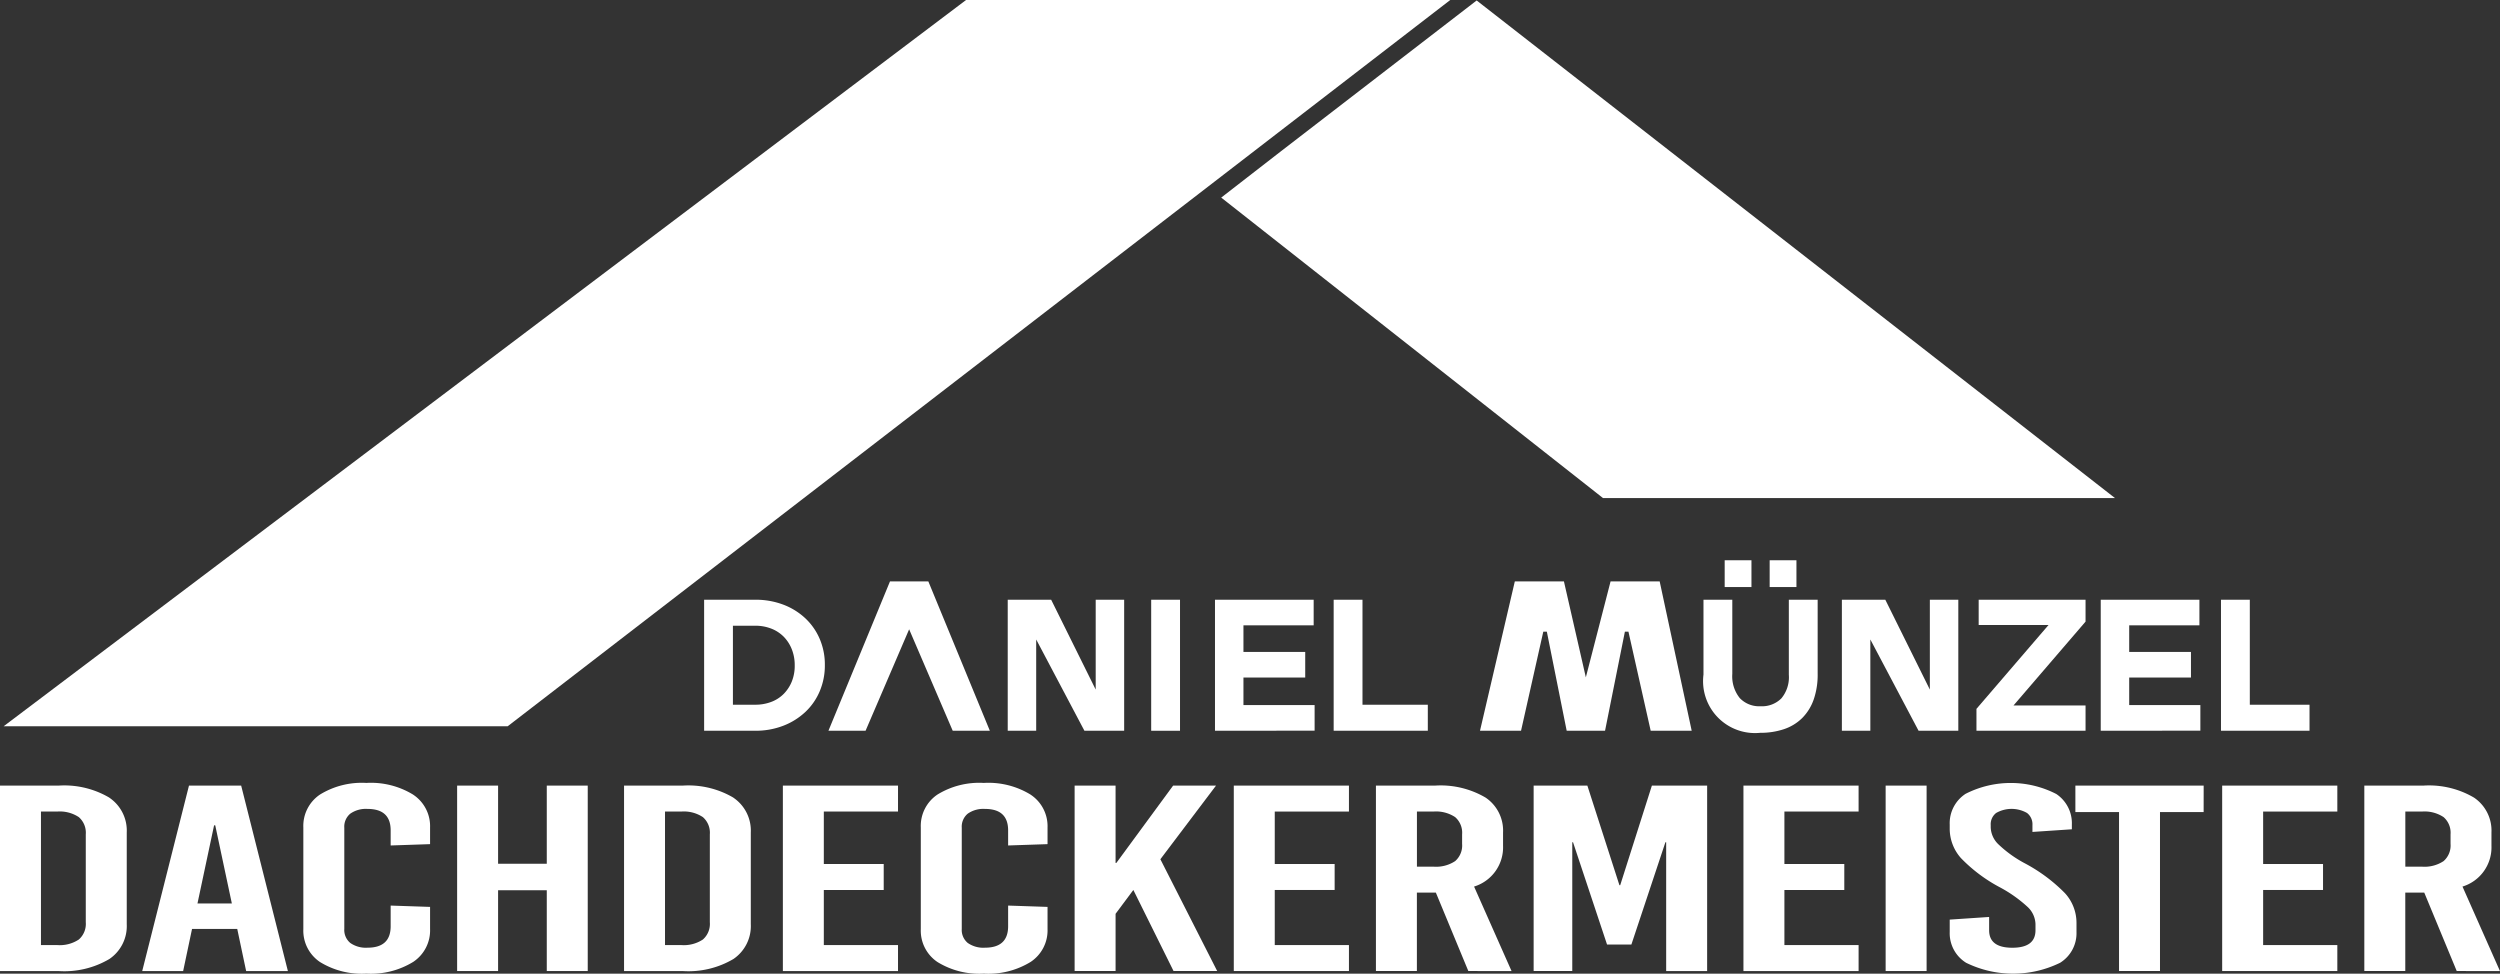
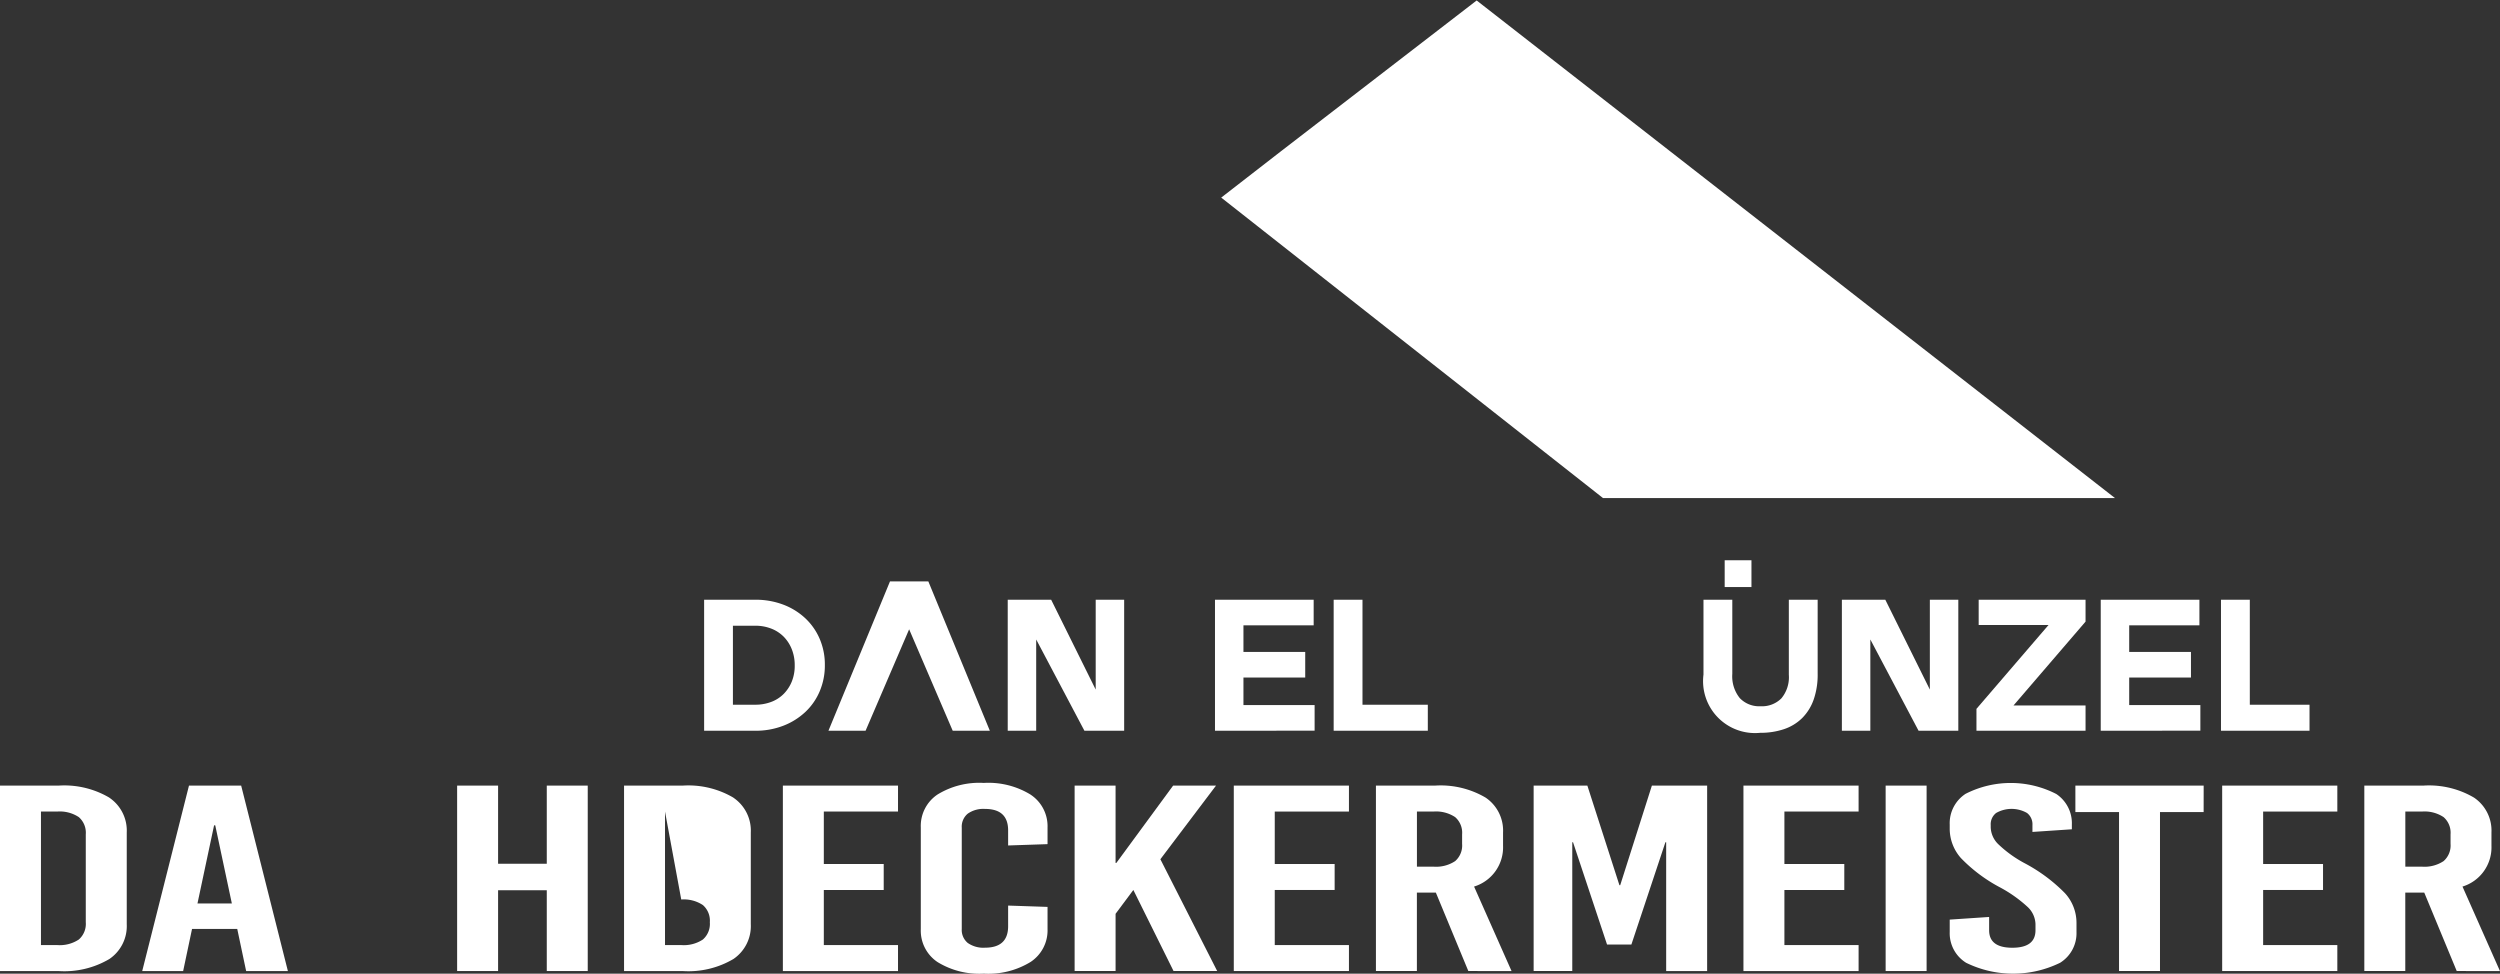
<svg xmlns="http://www.w3.org/2000/svg" width="263.477" height="102.616" viewBox="0 0 263.477 102.616">
  <rect x="0" y="0" width="263.477" height="102.616" fill="#333333" stroke="none" />
  <defs>
    <clipPath id="a">
      <rect width="263.477" height="102.615" fill="#fff" />
    </clipPath>
  </defs>
  <g transform="translate(0 0.001)">
-     <path d="M103.442,0,2.01,76.543H55.131L154.472,0Z" transform="translate(-1.63)" fill="#fff" />
    <path d="M686.43,16.157l-6.29,4.879,40.242,31.67h53.957L707.062.261Z" transform="translate(-551.435 -0.212)" fill="#fff" />
    <g transform="translate(0 0)">
      <g clip-path="url(#a)">
        <path d="M404.342,343.633a6.427,6.427,0,0,1-1.509,2.19,7.138,7.138,0,0,1-2.328,1.46,8.03,8.03,0,0,1-2.969.532h-5.385V334.007h5.385a8.169,8.169,0,0,1,2.969.522,7.018,7.018,0,0,1,2.328,1.45,6.458,6.458,0,0,1,1.509,2.18,6.855,6.855,0,0,1,.533,2.712v.039a6.925,6.925,0,0,1-.533,2.722m-2.643-2.722a4.506,4.506,0,0,0-.306-1.677,3.949,3.949,0,0,0-.848-1.322,3.767,3.767,0,0,0-1.312-.858,4.559,4.559,0,0,0-1.7-.306h-2.347v8.325h2.347a4.691,4.691,0,0,0,1.7-.3,3.65,3.65,0,0,0,1.312-.848,3.988,3.988,0,0,0,.848-1.3,4.4,4.4,0,0,0,.306-1.677Z" transform="translate(-317.943 -270.802)" fill="#fff" />
-         <rect width="3.038" height="13.809" transform="translate(121.325 63.205)" fill="#fff" />
        <path d="M676.669,347.815V334.006h10.4v2.7h-7.4v2.8h6.51v2.7h-6.51v2.9h7.5v2.7Z" transform="translate(-548.621 -270.801)" fill="#fff" />
        <path d="M742.77,347.815V334.006h3.038v11.067h6.885v2.742Z" transform="translate(-602.214 -270.801)" fill="#fff" />
        <path d="M960.339,344.54a5.171,5.171,0,0,1-1.213,1.943,4.966,4.966,0,0,1-1.914,1.164,7.707,7.707,0,0,1-2.505.385,5.474,5.474,0,0,1-5.977-6.135v-7.89h3.038v7.812a3.656,3.656,0,0,0,.789,2.555,2.825,2.825,0,0,0,2.19.858,2.881,2.881,0,0,0,2.19-.828,3.482,3.482,0,0,0,.789-2.486v-7.91h3.038V341.8a8.008,8.008,0,0,1-.424,2.742" transform="translate(-769.199 -270.801)" fill="#fff" />
        <path d="M1033.9,347.815l-5.083-9.62v9.62h-3V334.006h4.578l4.693,9.469v-9.469h3v13.809Z" transform="translate(-831.7 -270.801)" fill="#fff" />
        <path d="M569.33,347.815l-5.083-9.62v9.62h-3V334.006h4.578l4.693,9.469v-9.469h3v13.809Z" transform="translate(-455.042 -270.801)" fill="#fff" />
        <path d="M1100.767,347.815v-2.308l7.595-8.838H1101v-2.663h11.264v2.308l-7.595,8.838h7.595v2.663Z" transform="translate(-892.466 -270.801)" fill="#fff" />
        <path d="M1169.979,347.815V334.006h10.4v2.7h-7.4v2.8h6.51v2.7h-6.51v2.9h7.5v2.7Z" transform="translate(-948.581 -270.801)" fill="#fff" />
        <path d="M1236.955,347.815V334.006h3.038v11.067h6.292v2.742Z" transform="translate(-1002.883 -270.801)" fill="#fff" />
        <path d="M11.525,438.8a4.192,4.192,0,0,1,1.833,3.671v9.66a4.191,4.191,0,0,1-1.833,3.671,9.34,9.34,0,0,1-5.335,1.27H0V437.525H6.19a9.341,9.341,0,0,1,5.335,1.27m-7.208,1.466v14.071h1.71a3.631,3.631,0,0,0,2.28-.586,2.184,2.184,0,0,0,.733-1.815v-9.269a2.184,2.184,0,0,0-.733-1.815,3.63,3.63,0,0,0-2.28-.586Z" transform="translate(0 -354.731)" fill="#fff" />
        <path d="M94.551,457.068h-4.4l-.937-4.439H84.451l-.937,4.439H79.2l4.928-19.543h5.5Zm-7.778-15.355-1.751,8.236h3.624l-1.751-8.236Z" transform="translate(-64.211 -354.731)" fill="#fff" />
-         <path d="M180.525,437.293a3.979,3.979,0,0,1,1.771,3.448V442.5l-4.154.14v-1.591q0-2.261-2.443-2.261a2.849,2.849,0,0,0-1.812.5,1.776,1.776,0,0,0-.631,1.48v10.665a1.776,1.776,0,0,0,.631,1.48,2.85,2.85,0,0,0,1.812.5q2.443,0,2.443-2.261v-2.178l4.154.139v2.345a3.978,3.978,0,0,1-1.771,3.448,8.518,8.518,0,0,1-4.948,1.242,8.4,8.4,0,0,1-4.887-1.228,3.982,3.982,0,0,1-1.751-3.462v-10.72a3.983,3.983,0,0,1,1.751-3.462,8.408,8.408,0,0,1,4.887-1.228,8.52,8.52,0,0,1,4.948,1.242" transform="translate(-136.97 -353.536)" fill="#fff" />
        <path d="M268.355,457.068h-4.317v-8.515h-5.131v8.515H254.59V437.525h4.317v8.236h5.131v-8.236h4.317Z" transform="translate(-206.413 -354.731)" fill="#fff" />
-         <path d="M359.082,438.8a4.191,4.191,0,0,1,1.833,3.671v9.66a4.191,4.191,0,0,1-1.833,3.671,9.339,9.339,0,0,1-5.335,1.27h-6.19V437.525h6.19a9.341,9.341,0,0,1,5.335,1.27m-7.208,1.466v14.071h1.711a3.631,3.631,0,0,0,2.28-.586,2.184,2.184,0,0,0,.733-1.815v-9.269a2.184,2.184,0,0,0-.733-1.815,3.63,3.63,0,0,0-2.28-.586Z" transform="translate(-281.788 -354.731)" fill="#fff" />
+         <path d="M359.082,438.8a4.191,4.191,0,0,1,1.833,3.671v9.66a4.191,4.191,0,0,1-1.833,3.671,9.339,9.339,0,0,1-5.335,1.27h-6.19V437.525h6.19a9.341,9.341,0,0,1,5.335,1.27m-7.208,1.466v14.071h1.711a3.631,3.631,0,0,0,2.28-.586,2.184,2.184,0,0,0,.733-1.815a2.184,2.184,0,0,0-.733-1.815,3.63,3.63,0,0,0-2.28-.586Z" transform="translate(-281.788 -354.731)" fill="#fff" />
        <path d="M448.141,440.261h-7.819v5.528h6.312v2.736h-6.312v5.807h7.819v2.736H436.006V437.525h12.136Z" transform="translate(-353.499 -354.731)" fill="#fff" />
        <path d="M524.417,437.293a3.98,3.98,0,0,1,1.771,3.448V442.5l-4.154.14v-1.591q0-2.261-2.443-2.261a2.85,2.85,0,0,0-1.812.5,1.777,1.777,0,0,0-.631,1.48v10.665a1.777,1.777,0,0,0,.631,1.48,2.851,2.851,0,0,0,1.812.5q2.443,0,2.443-2.261v-2.178l4.154.139v2.345a3.978,3.978,0,0,1-1.771,3.448,8.518,8.518,0,0,1-4.948,1.242,8.406,8.406,0,0,1-4.887-1.228,3.982,3.982,0,0,1-1.751-3.462v-10.72a3.983,3.983,0,0,1,1.751-3.462,8.409,8.409,0,0,1,4.887-1.228,8.52,8.52,0,0,1,4.948,1.242" transform="translate(-415.787 -353.536)" fill="#fff" />
        <path d="M607.522,445.286l5.987,11.781h-4.6l-4.235-8.543-1.873,2.513v6.03h-4.317V437.524H602.8v8.152h.081l5.986-8.152h4.52Z" transform="translate(-485.229 -354.731)" fill="#fff" />
        <path d="M699.28,440.261h-7.819v5.528h6.312v2.736h-6.312v5.807h7.819v2.736H687.144V437.525H699.28Z" transform="translate(-557.114 -354.731)" fill="#fff" />
        <path d="M776.068,457.067l-3.421-8.263h-2v8.263h-4.317V437.525h6.231a9.341,9.341,0,0,1,5.335,1.27,4.191,4.191,0,0,1,1.832,3.671v1.4a4.321,4.321,0,0,1-3.054,4.3l3.95,8.906Zm-5.416-16.806v5.807H772.4a3.631,3.631,0,0,0,2.28-.586,2.183,2.183,0,0,0,.733-1.815v-1.005a2.183,2.183,0,0,0-.733-1.815,3.63,3.63,0,0,0-2.28-.586Z" transform="translate(-621.32 -354.731)" fill="#fff" />
        <path d="M872.423,457.068h-4.317V443.5h-.082l-3.584,10.776h-2.565L858.292,443.5h-.082v13.568h-4.072V437.525H859.8l3.38,10.5h.081l3.339-10.5h5.824Z" transform="translate(-692.507 -354.731)" fill="#fff" />
        <path d="M983.127,440.261h-7.819v5.528h6.312v2.736h-6.312v5.807h7.819v2.736H970.991V437.525h12.135Z" transform="translate(-787.248 -354.731)" fill="#fff" />
        <rect width="4.317" height="19.542" transform="translate(198.729 82.794)" fill="#fff" />
        <path d="M1097.1,437.195a3.7,3.7,0,0,1,1.67,3.238v.5l-4.154.279v-.726a1.5,1.5,0,0,0-.57-1.27,3.283,3.283,0,0,0-3.258,0,1.5,1.5,0,0,0-.57,1.27v.251a2.591,2.591,0,0,0,.774,1.745,12.524,12.524,0,0,0,2.85,2.052,17.285,17.285,0,0,1,4.195,3.127,4.629,4.629,0,0,1,1.221,3.127v.977a3.662,3.662,0,0,1-1.73,3.239,11.268,11.268,0,0,1-9.9,0,3.661,3.661,0,0,1-1.731-3.239v-1.312l4.154-.279v1.4q0,1.842,2.443,1.843t2.443-1.843v-.642a2.585,2.585,0,0,0-.814-1.8,14.1,14.1,0,0,0-2.932-2.08,16.335,16.335,0,0,1-4.113-3.085,4.662,4.662,0,0,1-1.181-3.113v-.419a3.7,3.7,0,0,1,1.67-3.238,10.488,10.488,0,0,1,9.529,0" transform="translate(-880.415 -353.535)" fill="#fff" />
        <path d="M1169.363,440.316h-4.6v16.751h-4.317V440.316h-4.6v-2.792h13.52Z" transform="translate(-937.12 -354.731)" fill="#fff" />
        <path d="M1249.754,440.261h-7.819v5.528h6.312v2.736h-6.312v5.807h7.819v2.736h-12.136V437.525h12.136Z" transform="translate(-1003.421 -354.731)" fill="#fff" />
        <path d="M1326.544,457.067l-3.421-8.263h-2v8.263h-4.317V437.525h6.231a9.34,9.34,0,0,1,5.335,1.27,4.192,4.192,0,0,1,1.833,3.671v1.4a4.322,4.322,0,0,1-3.054,4.3l3.95,8.906Zm-5.416-16.806v5.807h1.751a3.632,3.632,0,0,0,2.281-.586,2.184,2.184,0,0,0,.733-1.815v-1.005a2.183,2.183,0,0,0-.733-1.815,3.63,3.63,0,0,0-2.281-.586Z" transform="translate(-1067.628 -354.731)" fill="#fff" />
        <path d="M471.929,323.814h-4.043L461.4,339.551h3.913l4.592-10.692,4.592,10.692h3.913Z" transform="translate(-374.09 -262.538)" fill="#fff" />
-         <path d="M843.211,323.814h-5.176l-2.606,10.108-2.309-10.108h-5.176l-3.669,15.737H828.6l2.344-10.439h.375l2.091,10.439h4.043l2.091-10.439h.375l2.344,10.439h4.322Z" transform="translate(-668.296 -262.538)" fill="#fff" />
        <rect width="2.823" height="2.823" transform="translate(181.765 59.045)" fill="#fff" />
-         <rect width="2.823" height="2.823" transform="translate(186.506 59.045)" fill="#fff" />
      </g>
    </g>
  </g>
</svg>